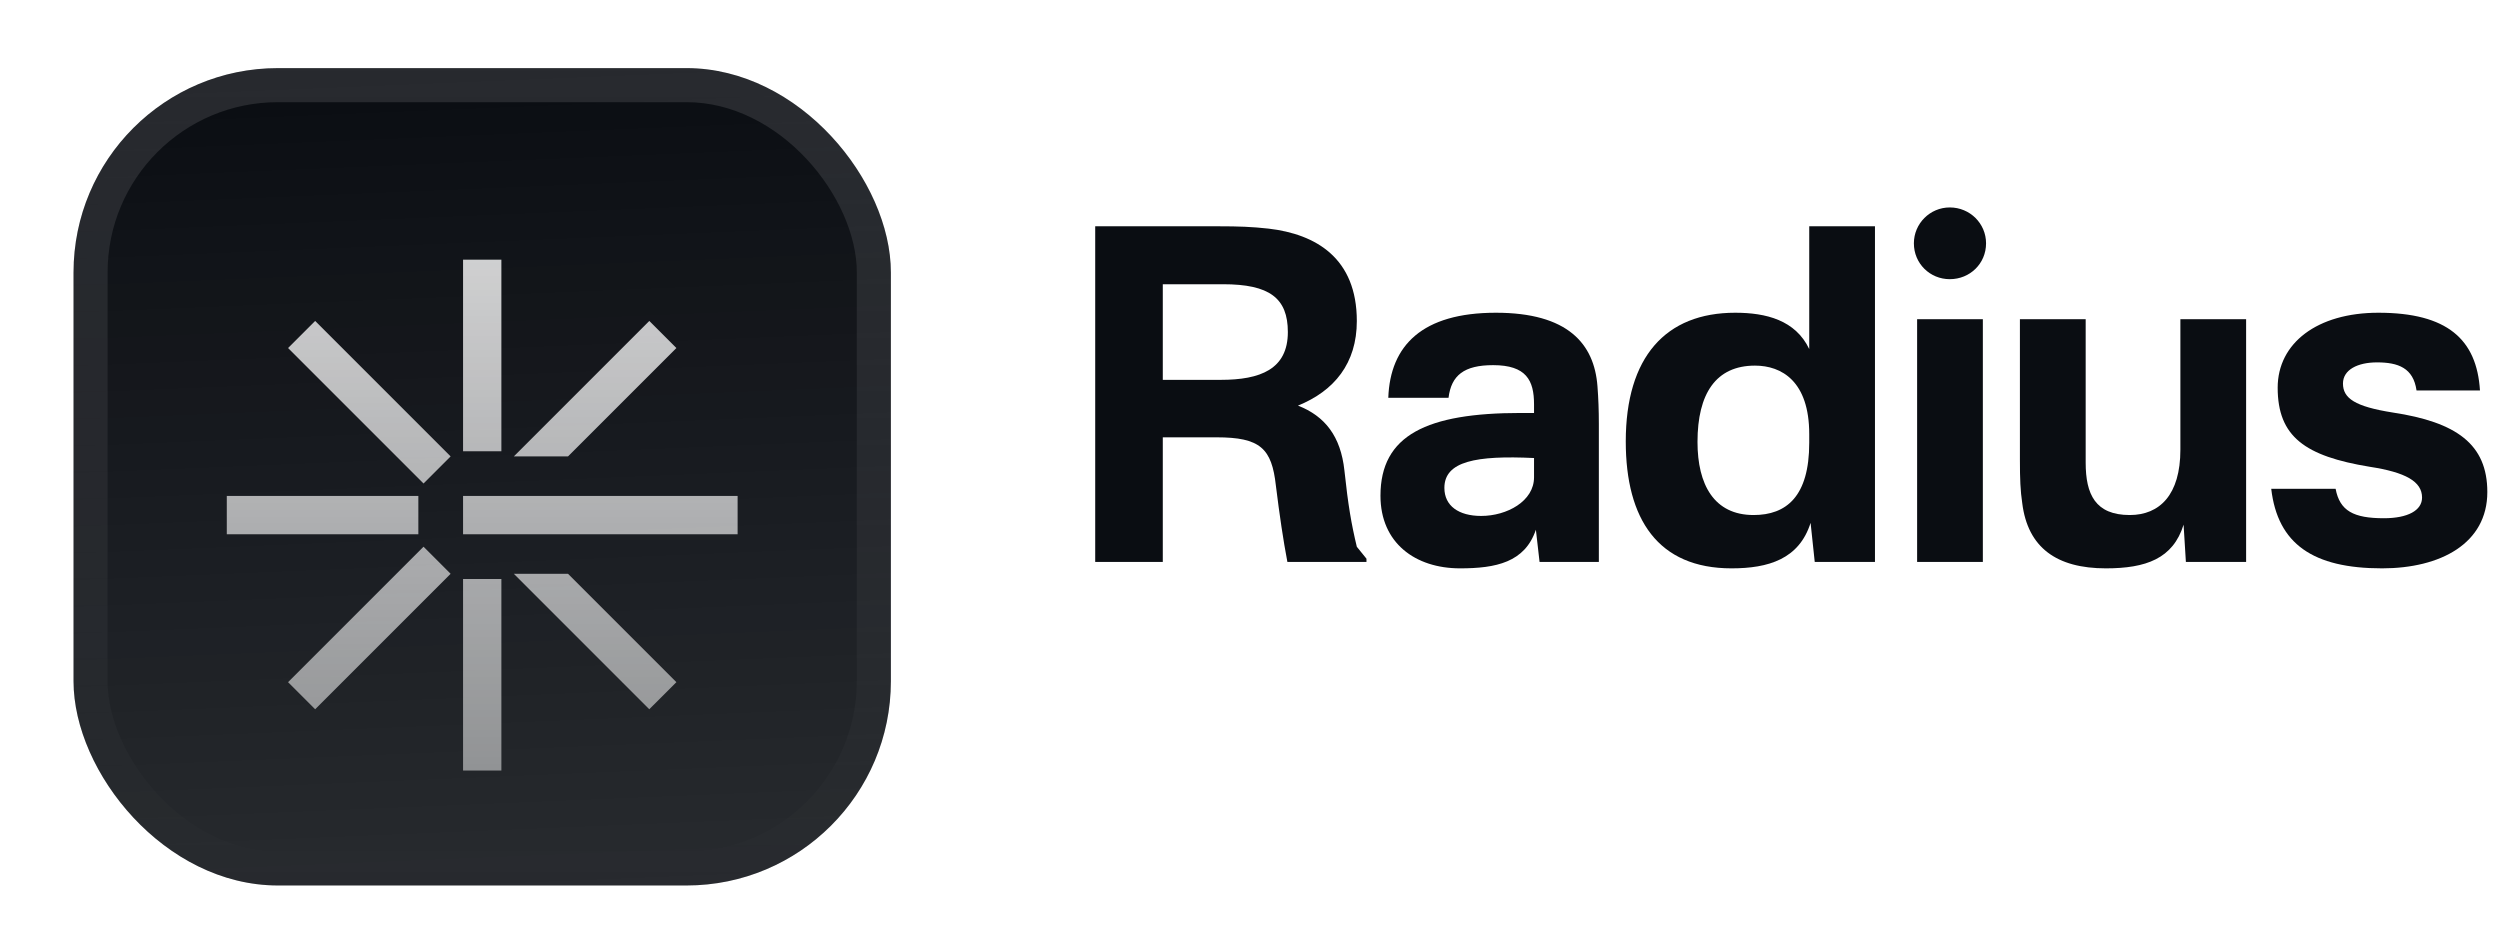
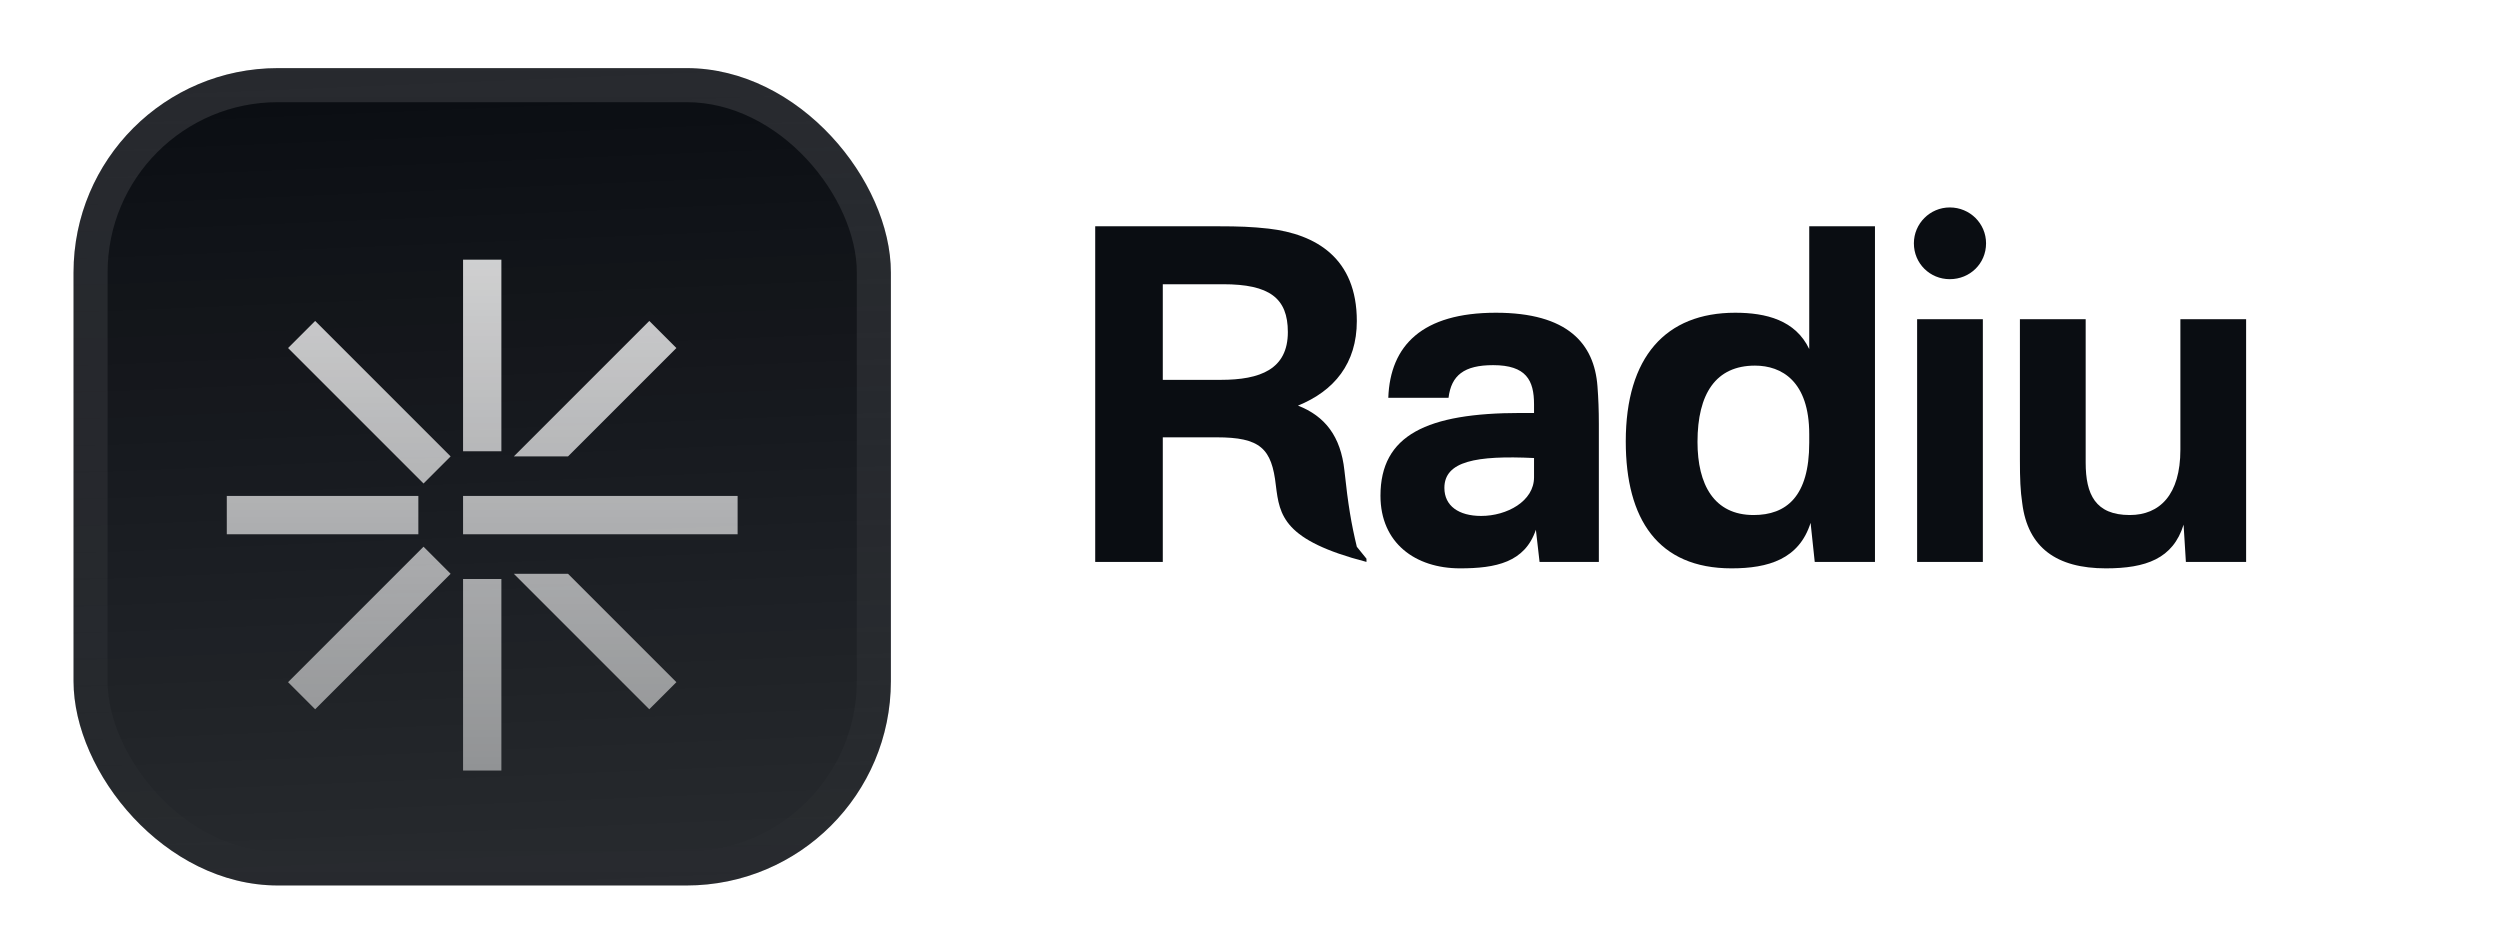
<svg xmlns="http://www.w3.org/2000/svg" width="85" height="32" viewBox="0 0 85 32" fill="none">
  <g filter="url(#filter0_ddiii_377_8628)">
    <g clip-path="url(#clip0_377_8628)">
      <rect x="2.5" y="-0" width="27.79" height="27.79" rx="6.947" fill="#0A0D12" />
      <rect width="27.79" height="27.79" transform="translate(2.5 -0)" fill="url(#paint0_linear_377_8628)" />
      <g filter="url(#filter1_d_377_8628)">
        <path fill-rule="evenodd" clip-rule="evenodd" d="M15.744 11.723V5.21L17.047 5.21V11.723H15.744Z" fill="url(#paint1_linear_377_8628)" />
        <path fill-rule="evenodd" clip-rule="evenodd" d="M15.744 22.579V16.066H17.047V22.579H15.744Z" fill="url(#paint2_linear_377_8628)" />
        <path fill-rule="evenodd" clip-rule="evenodd" d="M17.47 11.899L22.076 7.293L22.997 8.214L19.312 11.899L17.47 11.899Z" fill="url(#paint3_linear_377_8628)" />
        <path fill-rule="evenodd" clip-rule="evenodd" d="M9.794 19.575L14.4 14.969L15.321 15.89L10.715 20.496L9.794 19.575Z" fill="url(#paint4_linear_377_8628)" />
        <path fill-rule="evenodd" clip-rule="evenodd" d="M19.312 15.89L22.997 19.575L22.075 20.496L17.47 15.89H19.312Z" fill="url(#paint5_linear_377_8628)" />
        <path fill-rule="evenodd" clip-rule="evenodd" d="M10.715 7.293L15.321 11.899L14.4 12.82L9.794 8.214L10.715 7.293Z" fill="url(#paint6_linear_377_8628)" />
        <path fill-rule="evenodd" clip-rule="evenodd" d="M15.744 13.243L25.079 13.243V14.546L15.744 14.546V13.243Z" fill="url(#paint7_linear_377_8628)" />
        <path fill-rule="evenodd" clip-rule="evenodd" d="M7.711 13.243L14.224 13.243V14.546L7.711 14.546L7.711 13.243Z" fill="url(#paint8_linear_377_8628)" />
      </g>
    </g>
    <rect x="3.079" y="0.579" width="26.632" height="26.632" rx="6.368" stroke="url(#paint9_linear_377_8628)" stroke-width="1.158" />
  </g>
-   <path d="M46.46 18.996V19.105H43.771C43.631 18.371 43.506 17.527 43.38 16.511C43.24 15.244 42.849 14.869 41.364 14.869H39.535V19.105H37.237V7.694H41.458C42.099 7.694 42.568 7.71 43.13 7.773C44.74 7.96 46.132 8.773 46.132 10.915C46.132 12.353 45.366 13.29 44.131 13.791C45.053 14.15 45.585 14.838 45.71 15.995C45.835 17.167 45.944 17.808 46.132 18.59L46.46 18.996ZM39.535 12.915H41.505C42.849 12.915 43.787 12.556 43.787 11.29C43.787 10.133 43.162 9.664 41.583 9.664H39.535V12.915Z" fill="#0A0D12" />
+   <path d="M46.46 18.996V19.105C43.631 18.371 43.506 17.527 43.38 16.511C43.24 15.244 42.849 14.869 41.364 14.869H39.535V19.105H37.237V7.694H41.458C42.099 7.694 42.568 7.71 43.13 7.773C44.74 7.96 46.132 8.773 46.132 10.915C46.132 12.353 45.366 13.29 44.131 13.791C45.053 14.15 45.585 14.838 45.71 15.995C45.835 17.167 45.944 17.808 46.132 18.59L46.46 18.996ZM39.535 12.915H41.505C42.849 12.915 43.787 12.556 43.787 11.29C43.787 10.133 43.162 9.664 41.583 9.664H39.535V12.915Z" fill="#0A0D12" />
  <path d="M50.86 10.633C53.298 10.633 54.205 11.68 54.314 13.134C54.346 13.556 54.361 13.947 54.361 14.416V19.105H52.345L52.22 18.011C51.845 19.121 50.86 19.324 49.641 19.324C48.124 19.324 46.936 18.465 46.936 16.855C46.936 14.791 48.515 14.041 51.704 14.041H52.157V13.744C52.157 12.931 51.892 12.415 50.766 12.415C49.781 12.415 49.344 12.759 49.25 13.525H47.202C47.265 11.743 48.359 10.633 50.86 10.633ZM49.109 16.589C49.109 17.198 49.594 17.542 50.36 17.542C51.235 17.542 52.157 17.042 52.157 16.229V15.573C50.188 15.479 49.109 15.682 49.109 16.589Z" fill="#0A0D12" />
  <path d="M63.749 7.694V19.105H61.701L61.56 17.777C61.17 19.012 60.122 19.324 58.872 19.324C56.371 19.324 55.276 17.652 55.276 15.01C55.276 12.134 56.636 10.633 58.997 10.633C60.044 10.633 61.045 10.883 61.514 11.868V7.694H63.749ZM57.715 15.026C57.715 16.479 58.278 17.511 59.622 17.511C60.732 17.511 61.514 16.886 61.514 15.057V14.76C61.514 12.962 60.576 12.431 59.669 12.431C58.34 12.431 57.715 13.384 57.715 15.026Z" fill="#0A0D12" />
  <path d="M67.417 10.852V19.105H65.182V10.852H67.417ZM65.072 8.273C65.072 7.601 65.62 7.053 66.292 7.053C66.979 7.053 67.526 7.601 67.526 8.273C67.526 8.961 66.979 9.492 66.292 9.492C65.62 9.492 65.072 8.961 65.072 8.273Z" fill="#0A0D12" />
  <path d="M71.6 19.324C69.928 19.324 68.943 18.621 68.756 17.105C68.693 16.683 68.677 16.292 68.677 15.62V10.852H70.913V15.729C70.913 16.808 71.241 17.511 72.413 17.511C73.429 17.511 74.133 16.823 74.133 15.291V10.852H76.368V19.105H74.32L74.242 17.839C73.883 18.996 72.96 19.324 71.6 19.324Z" fill="#0A0D12" />
-   <path d="M80.865 10.633C83.209 10.633 84.21 11.54 84.319 13.275H82.162C82.053 12.509 81.537 12.321 80.818 12.321C80.161 12.321 79.661 12.571 79.661 13.04C79.661 13.541 80.067 13.822 81.349 14.025C83.522 14.353 84.569 15.104 84.569 16.729C84.569 18.48 82.975 19.324 80.99 19.324C78.645 19.324 77.441 18.496 77.222 16.62H79.411C79.552 17.37 80.021 17.62 81.052 17.62C81.865 17.62 82.35 17.355 82.35 16.917C82.35 16.37 81.787 16.057 80.568 15.87C78.379 15.51 77.441 14.854 77.441 13.181C77.441 11.665 78.786 10.633 80.865 10.633Z" fill="#0A0D12" />
  <defs>
    <filter id="filter0_ddiii_377_8628" x="0.763" y="-1.737" width="31.263" height="33" filterUnits="userSpaceOnUse" color-interpolation-filters="sRGB">
      <feFlood flood-opacity="0" result="BackgroundImageFix" />
      <feColorMatrix in="SourceAlpha" type="matrix" values="0 0 0 0 0 0 0 0 0 0 0 0 0 0 0 0 0 0 127 0" result="hardAlpha" />
      <feOffset dy="0.579" />
      <feGaussianBlur stdDeviation="0.289" />
      <feComposite in2="hardAlpha" operator="out" />
      <feColorMatrix type="matrix" values="0 0 0 0 0.163 0 0 0 0 0.163 0 0 0 0 0.163 0 0 0 0.08 0" />
      <feBlend mode="normal" in2="BackgroundImageFix" result="effect1_dropShadow_377_8628" />
      <feColorMatrix in="SourceAlpha" type="matrix" values="0 0 0 0 0 0 0 0 0 0 0 0 0 0 0 0 0 0 127 0" result="hardAlpha" />
      <feMorphology radius="0.579" operator="erode" in="SourceAlpha" result="effect2_dropShadow_377_8628" />
      <feOffset dy="1.737" />
      <feGaussianBlur stdDeviation="1.158" />
      <feComposite in2="hardAlpha" operator="out" />
      <feColorMatrix type="matrix" values="0 0 0 0 0.165 0 0 0 0 0.165 0 0 0 0 0.165 0 0 0 0.14 0" />
      <feBlend mode="normal" in2="effect1_dropShadow_377_8628" result="effect2_dropShadow_377_8628" />
      <feBlend mode="normal" in="SourceGraphic" in2="effect2_dropShadow_377_8628" result="shape" />
      <feColorMatrix in="SourceAlpha" type="matrix" values="0 0 0 0 0 0 0 0 0 0 0 0 0 0 0 0 0 0 127 0" result="hardAlpha" />
      <feOffset dy="-1.737" />
      <feGaussianBlur stdDeviation="0.868" />
      <feComposite in2="hardAlpha" operator="arithmetic" k2="-1" k3="1" />
      <feColorMatrix type="matrix" values="0 0 0 0 0 0 0 0 0 0 0 0 0 0 0 0 0 0 0.1 0" />
      <feBlend mode="normal" in2="shape" result="effect3_innerShadow_377_8628" />
      <feColorMatrix in="SourceAlpha" type="matrix" values="0 0 0 0 0 0 0 0 0 0 0 0 0 0 0 0 0 0 127 0" result="hardAlpha" />
      <feOffset dy="1.737" />
      <feGaussianBlur stdDeviation="0.868" />
      <feComposite in2="hardAlpha" operator="arithmetic" k2="-1" k3="1" />
      <feColorMatrix type="matrix" values="0 0 0 0 1 0 0 0 0 1 0 0 0 0 1 0 0 0 0.1 0" />
      <feBlend mode="normal" in2="effect3_innerShadow_377_8628" result="effect4_innerShadow_377_8628" />
      <feColorMatrix in="SourceAlpha" type="matrix" values="0 0 0 0 0 0 0 0 0 0 0 0 0 0 0 0 0 0 127 0" result="hardAlpha" />
      <feMorphology radius="0.579" operator="erode" in="SourceAlpha" result="effect5_innerShadow_377_8628" />
      <feOffset />
      <feComposite in2="hardAlpha" operator="arithmetic" k2="-1" k3="1" />
      <feColorMatrix type="matrix" values="0 0 0 0 0 0 0 0 0 0 0 0 0 0 0 0 0 0 0.2 0" />
      <feBlend mode="normal" in2="effect4_innerShadow_377_8628" result="effect5_innerShadow_377_8628" />
    </filter>
    <filter id="filter1_d_377_8628" x="5.974" y="3.039" width="20.842" height="24.316" filterUnits="userSpaceOnUse" color-interpolation-filters="sRGB">
      <feFlood flood-opacity="0" result="BackgroundImageFix" />
      <feColorMatrix in="SourceAlpha" type="matrix" values="0 0 0 0 0 0 0 0 0 0 0 0 0 0 0 0 0 0 127 0" result="hardAlpha" />
      <feMorphology radius="0.868" operator="erode" in="SourceAlpha" result="effect1_dropShadow_377_8628" />
      <feOffset dy="1.303" />
      <feGaussianBlur stdDeviation="1.303" />
      <feComposite in2="hardAlpha" operator="out" />
      <feColorMatrix type="matrix" values="0 0 0 0 0.141 0 0 0 0 0.141 0 0 0 0 0.141 0 0 0 0.1 0" />
      <feBlend mode="normal" in2="BackgroundImageFix" result="effect1_dropShadow_377_8628" />
      <feBlend mode="normal" in="SourceGraphic" in2="effect1_dropShadow_377_8628" result="shape" />
    </filter>
    <linearGradient id="paint0_linear_377_8628" x1="13.895" y1="3.4508e-07" x2="15.053" y2="27.79" gradientUnits="userSpaceOnUse">
      <stop stop-color="white" stop-opacity="0" />
      <stop offset="1" stop-color="white" stop-opacity="0.12" />
    </linearGradient>
    <linearGradient id="paint1_linear_377_8628" x1="16.395" y1="5.21" x2="16.395" y2="22.579" gradientUnits="userSpaceOnUse">
      <stop stop-color="white" stop-opacity="0.8" />
      <stop offset="1" stop-color="white" stop-opacity="0.5" />
    </linearGradient>
    <linearGradient id="paint2_linear_377_8628" x1="16.395" y1="5.21" x2="16.395" y2="22.579" gradientUnits="userSpaceOnUse">
      <stop stop-color="white" stop-opacity="0.8" />
      <stop offset="1" stop-color="white" stop-opacity="0.5" />
    </linearGradient>
    <linearGradient id="paint3_linear_377_8628" x1="16.395" y1="5.21" x2="16.395" y2="22.579" gradientUnits="userSpaceOnUse">
      <stop stop-color="white" stop-opacity="0.8" />
      <stop offset="1" stop-color="white" stop-opacity="0.5" />
    </linearGradient>
    <linearGradient id="paint4_linear_377_8628" x1="16.395" y1="5.21" x2="16.395" y2="22.579" gradientUnits="userSpaceOnUse">
      <stop stop-color="white" stop-opacity="0.8" />
      <stop offset="1" stop-color="white" stop-opacity="0.5" />
    </linearGradient>
    <linearGradient id="paint5_linear_377_8628" x1="16.395" y1="5.21" x2="16.395" y2="22.579" gradientUnits="userSpaceOnUse">
      <stop stop-color="white" stop-opacity="0.8" />
      <stop offset="1" stop-color="white" stop-opacity="0.5" />
    </linearGradient>
    <linearGradient id="paint6_linear_377_8628" x1="16.395" y1="5.21" x2="16.395" y2="22.579" gradientUnits="userSpaceOnUse">
      <stop stop-color="white" stop-opacity="0.8" />
      <stop offset="1" stop-color="white" stop-opacity="0.5" />
    </linearGradient>
    <linearGradient id="paint7_linear_377_8628" x1="16.395" y1="5.21" x2="16.395" y2="22.579" gradientUnits="userSpaceOnUse">
      <stop stop-color="white" stop-opacity="0.8" />
      <stop offset="1" stop-color="white" stop-opacity="0.5" />
    </linearGradient>
    <linearGradient id="paint8_linear_377_8628" x1="16.395" y1="5.21" x2="16.395" y2="22.579" gradientUnits="userSpaceOnUse">
      <stop stop-color="white" stop-opacity="0.8" />
      <stop offset="1" stop-color="white" stop-opacity="0.5" />
    </linearGradient>
    <linearGradient id="paint9_linear_377_8628" x1="16.395" y1="-0" x2="16.395" y2="27.789" gradientUnits="userSpaceOnUse">
      <stop stop-color="white" stop-opacity="0.12" />
      <stop offset="1" stop-color="white" stop-opacity="0" />
    </linearGradient>
    <clipPath id="clip0_377_8628">
      <rect x="2.5" y="-0" width="27.79" height="27.79" rx="6.947" fill="white" />
    </clipPath>
  </defs>
</svg>